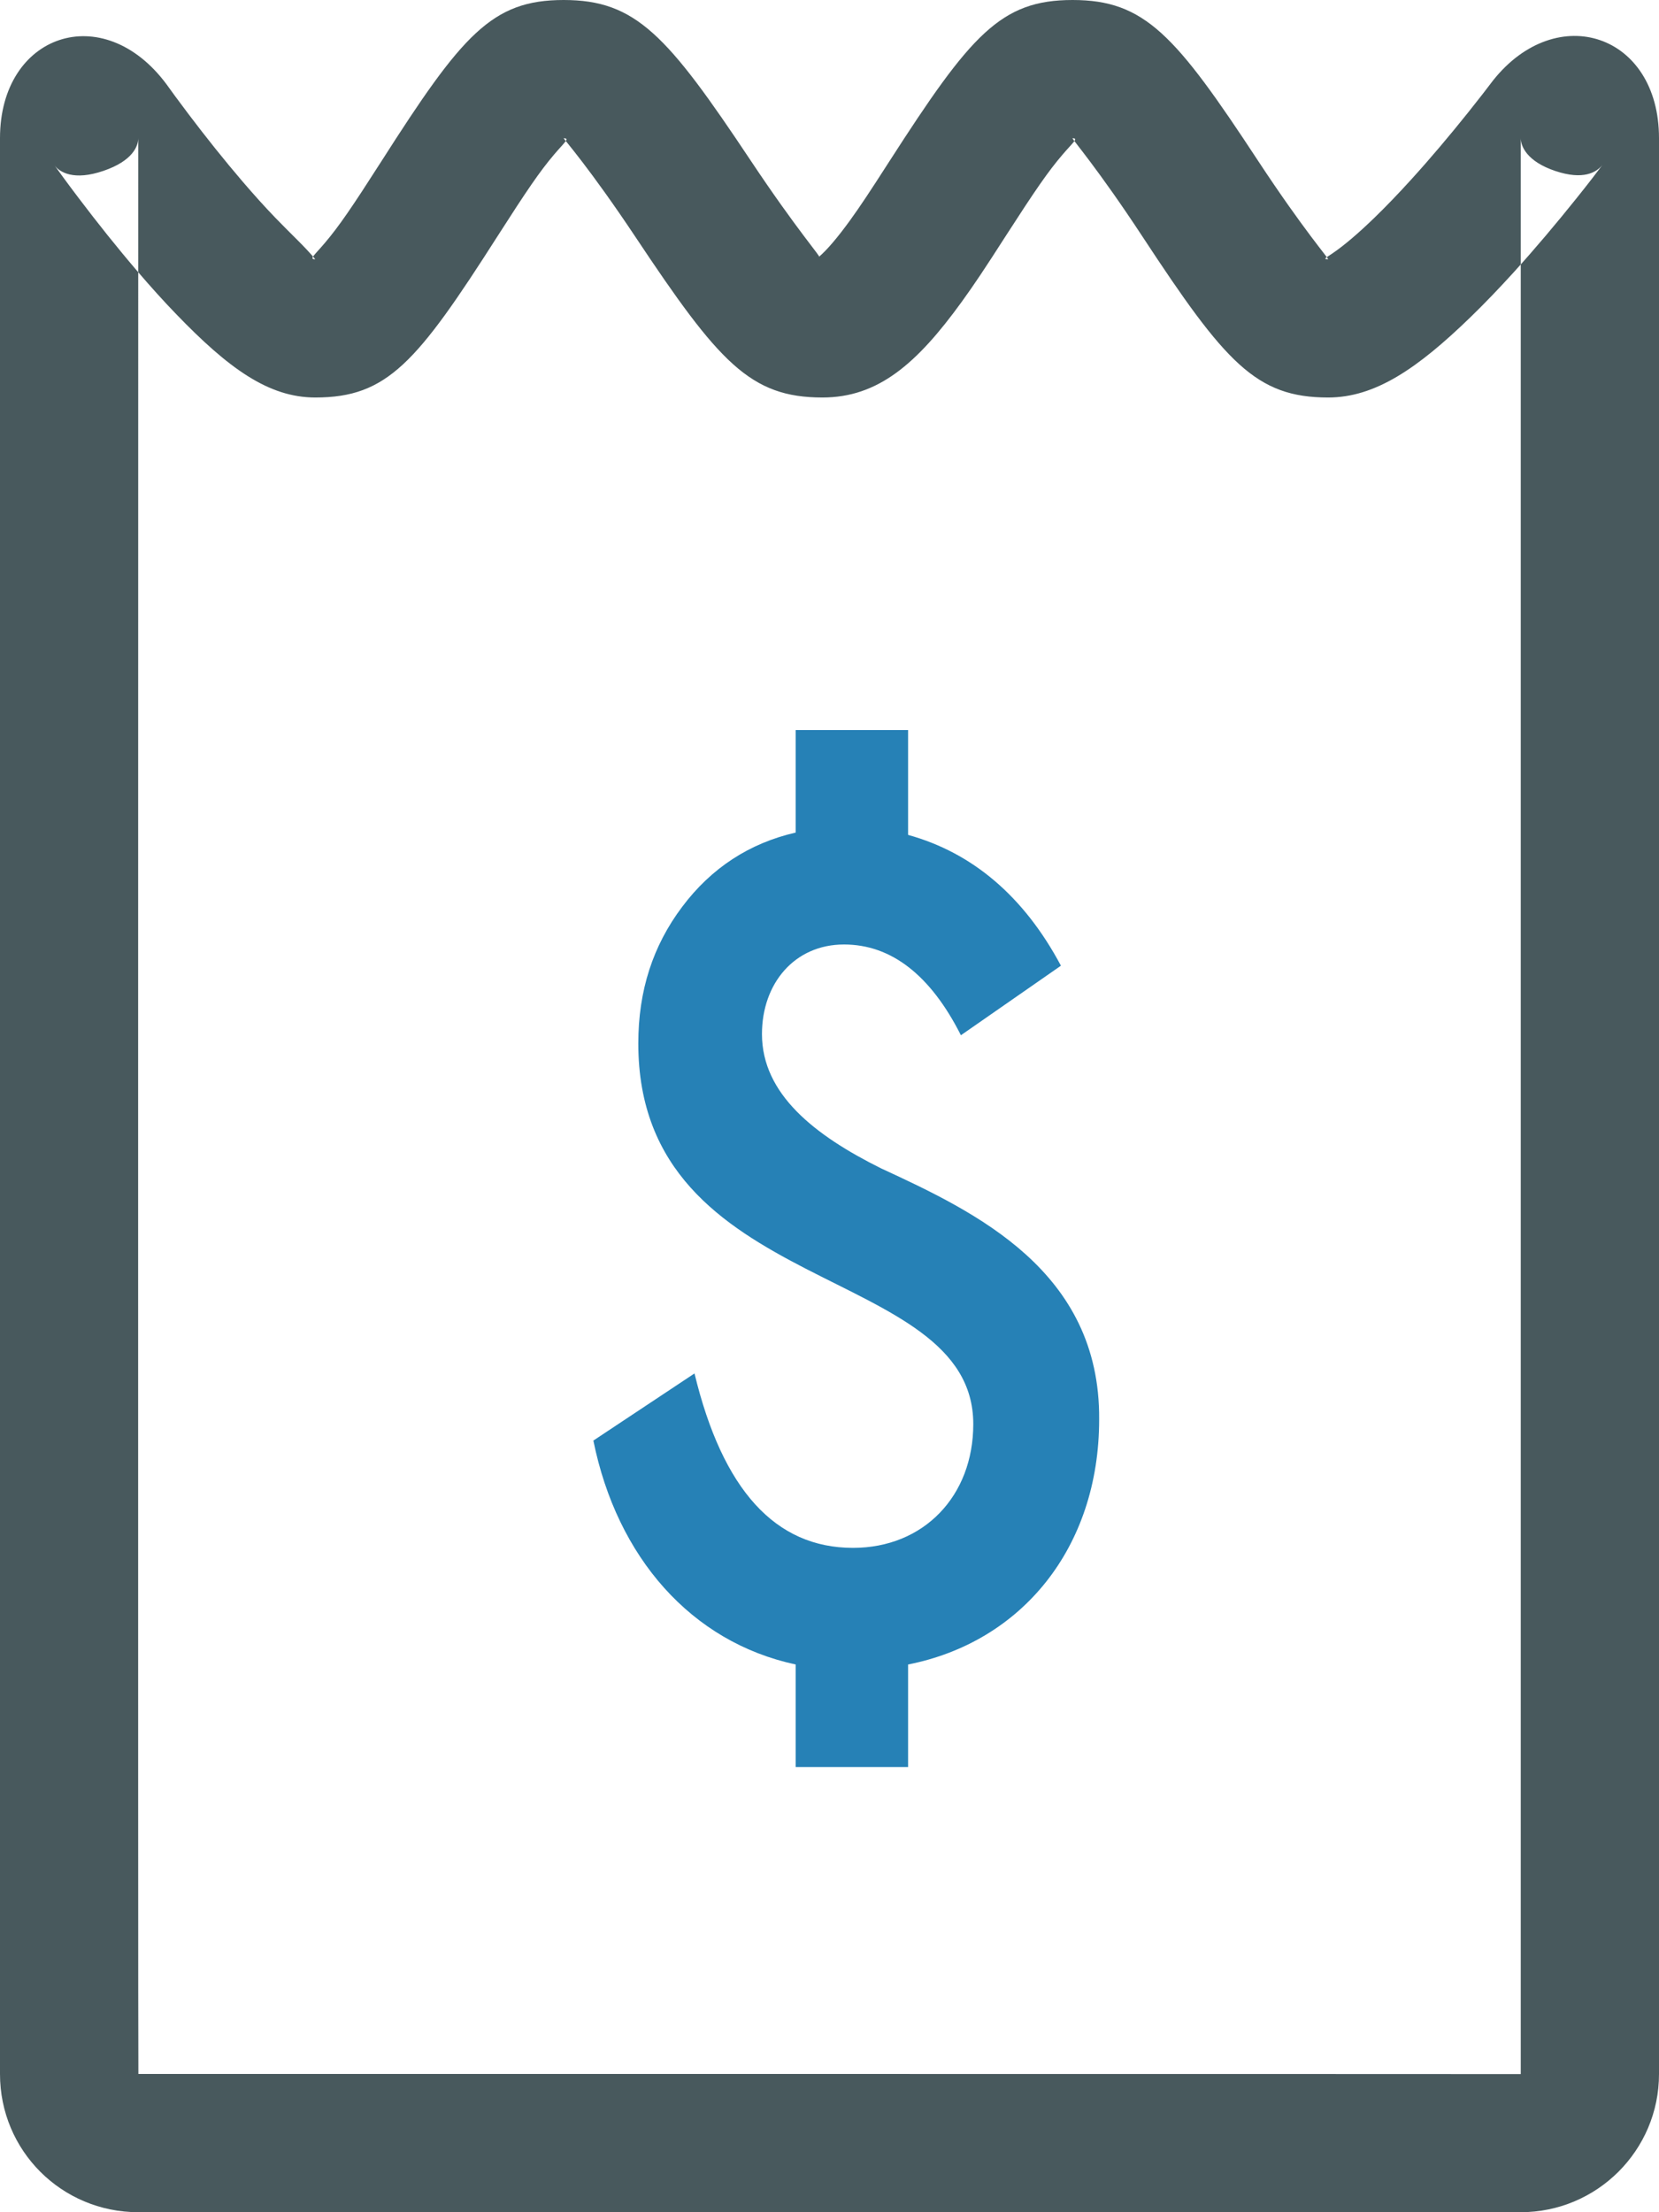
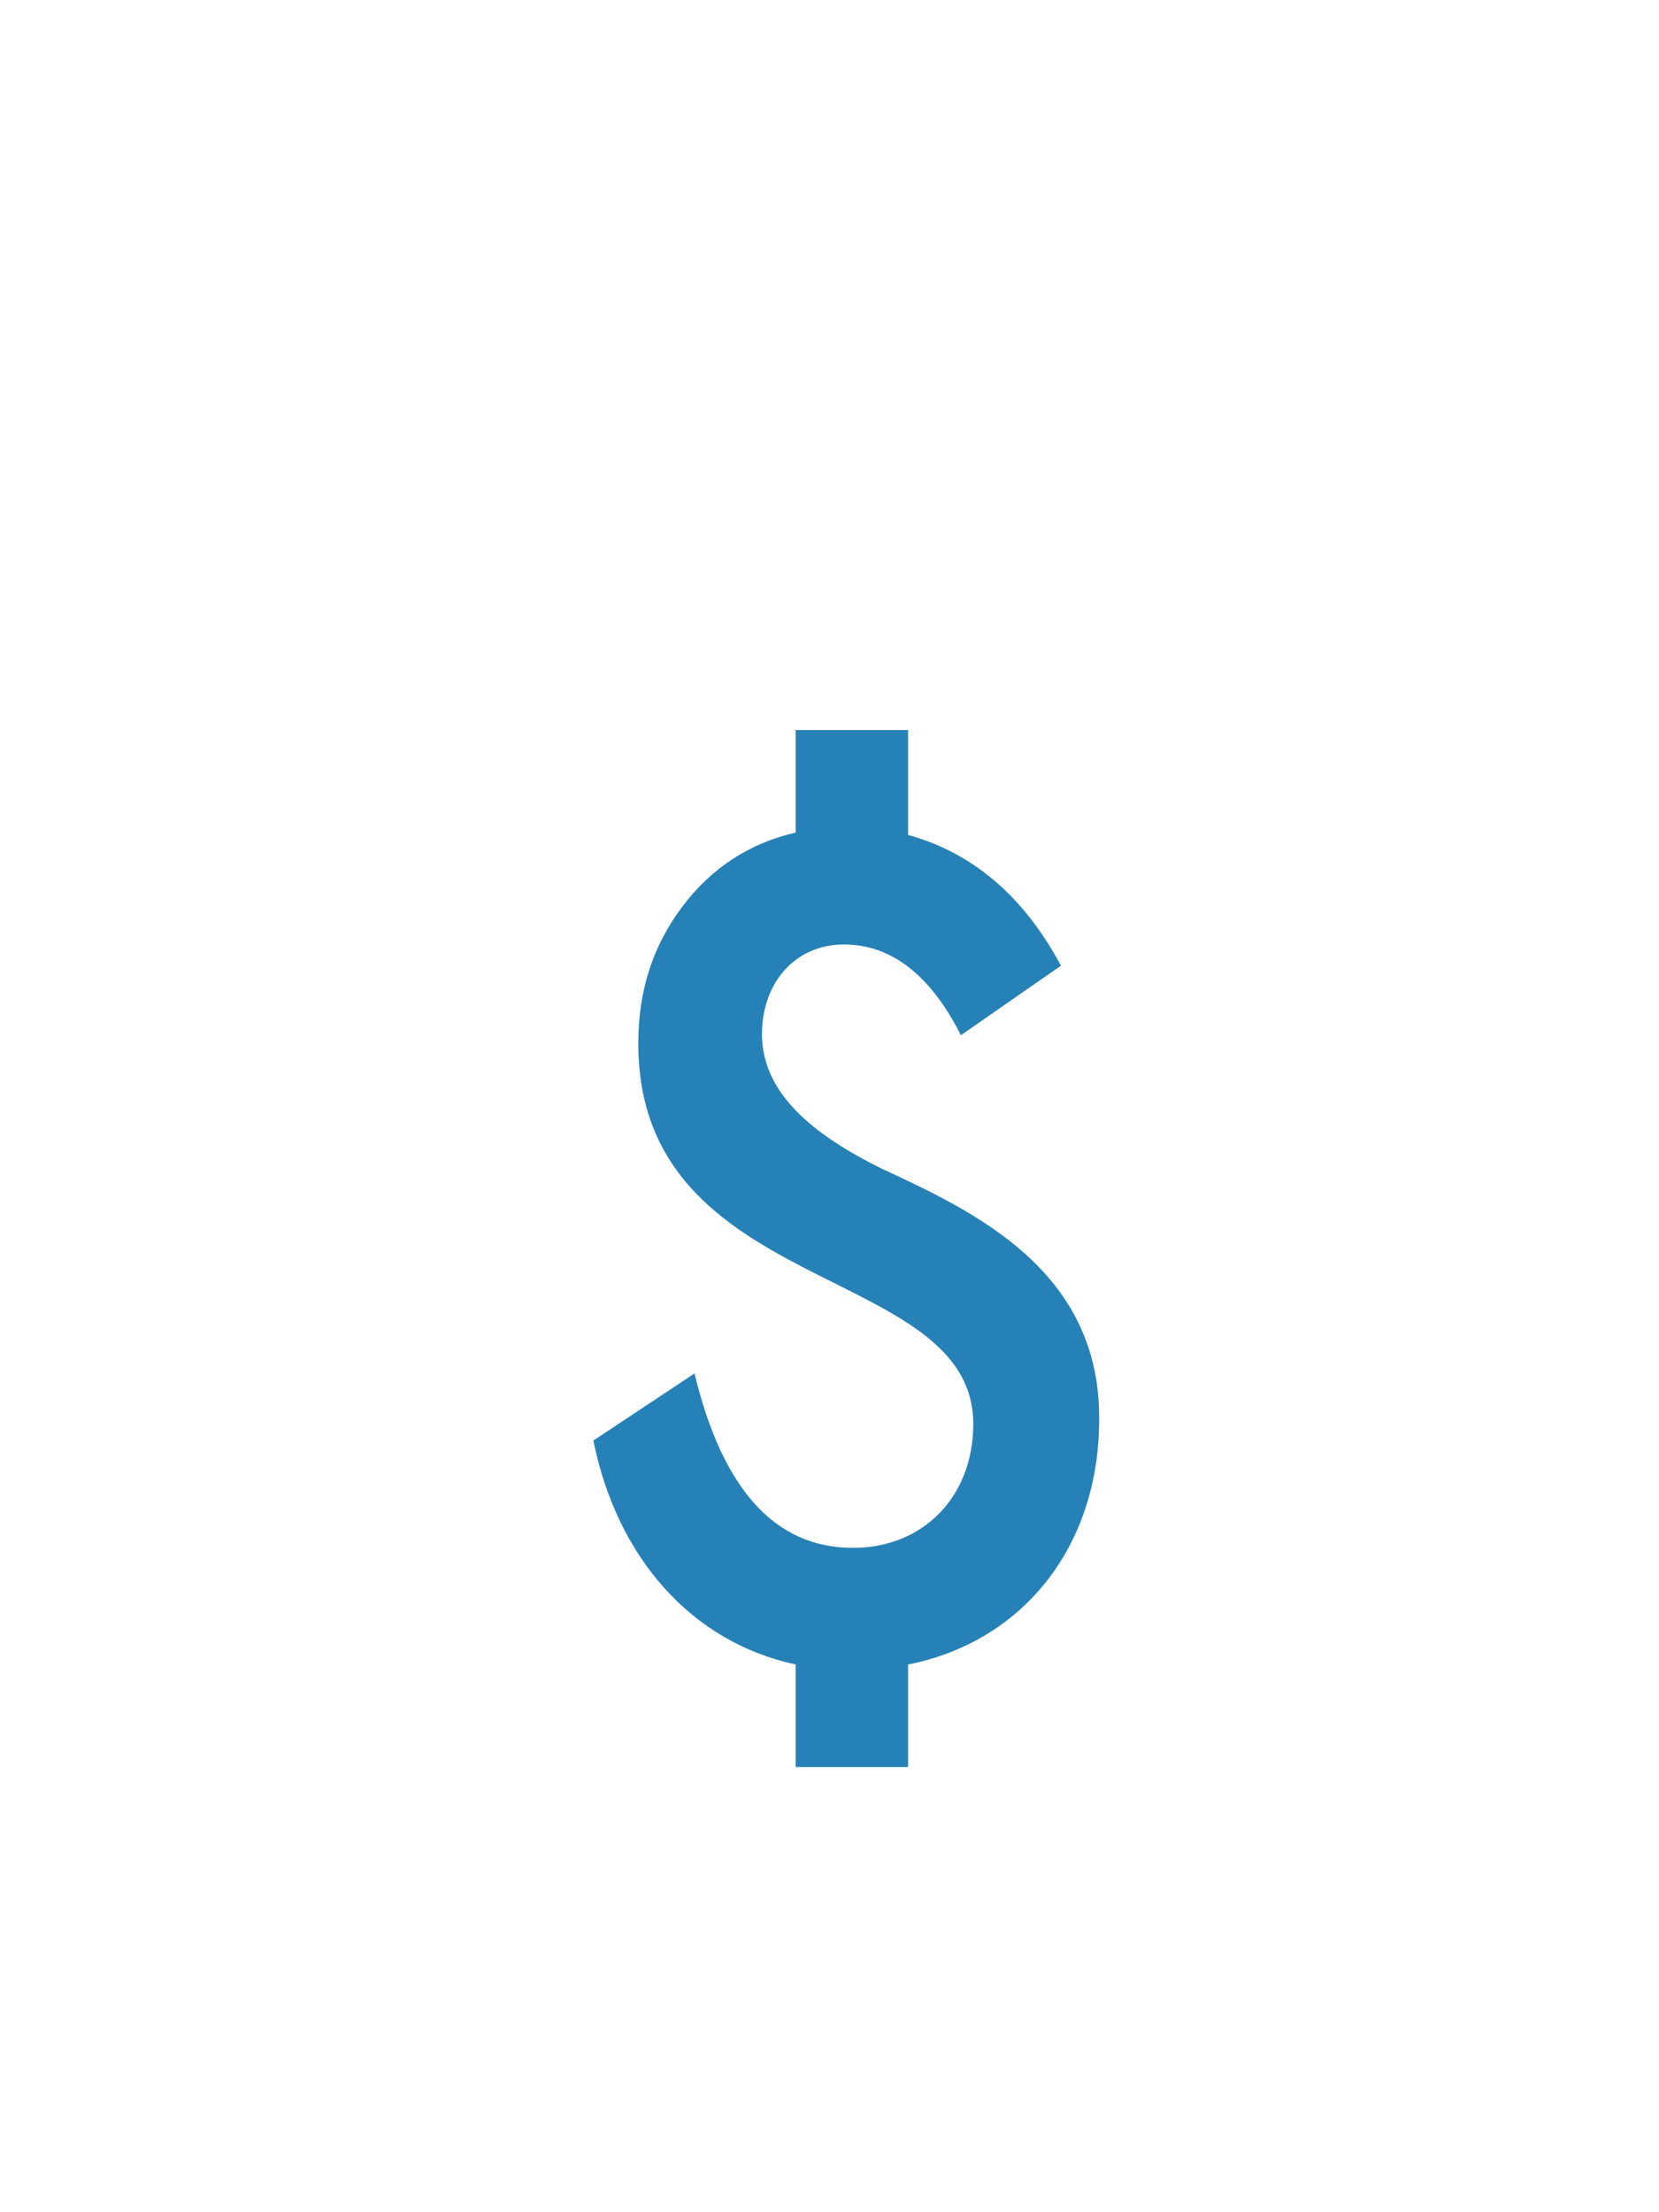
<svg xmlns="http://www.w3.org/2000/svg" xmlns:ns1="http://www.bohemiancoding.com/sketch/ns" width="24px" height="32px" viewBox="0 0 24 32" version="1.1">
  <title>270</title>
  <desc>Created with Sketch.</desc>
  <defs />
  <g id="Page-2-Copy" stroke="none" stroke-width="1" fill="none" fill-rule="evenodd" ns1:type="MSPage">
    <g id="270" ns1:type="MSLayerGroup" transform="translate(-4, 0)">
      <path d="M19.348,13.969 C18.812,12.963 18.064,12.333 17.137,12.077 L17.137,10.56 L15.511,10.56 L15.511,12.043 C14.844,12.196 14.291,12.554 13.869,13.117 C13.446,13.679 13.234,14.327 13.234,15.094 C13.234,18.776 18.08,18.265 18.08,20.6 C18.08,21.64 17.364,22.39 16.34,22.39 C15.218,22.39 14.454,21.554 14.047,19.867 L12.584,20.838 C12.925,22.526 13.999,23.753 15.511,24.077 L15.511,25.56 L17.137,25.56 L17.137,24.077 C18.779,23.753 19.901,22.39 19.901,20.532 C19.917,18.384 18.112,17.532 16.747,16.901 C15.787,16.424 15.023,15.827 15.023,14.958 C15.023,14.225 15.495,13.662 16.21,13.662 C16.893,13.662 17.462,14.105 17.901,14.975 L19.348,13.969 Z" id="$" fill="#2681B6" ns1:type="MSShapeGroup" />
-       <path d="M28,30.002 L28,1.998 C28,0.494 26.525,0.001 25.6,1.163 C25.518,1.272 25.4,1.425 25.241,1.624 C24.975,1.957 24.695,2.289 24.416,2.596 C24.231,2.8 24.053,2.985 23.885,3.148 C23.65,3.376 23.442,3.553 23.275,3.666 C23.178,3.732 23.134,3.75 23.213,3.75 C23.231,3.75 22.854,3.32 22.2,2.326 C21.005,0.507 20.561,3.55271368e-15 19.516,3.55271368e-15 C18.475,3.55271368e-15 18.044,0.503 16.866,2.334 C16.575,2.787 16.447,2.98 16.294,3.192 C16.114,3.44 15.965,3.614 15.848,3.715 C15.905,3.75 15.525,3.322 14.859,2.321 C13.653,0.51 13.2,2.97903184e-15 12.154,0 C11.114,0 10.687,0.501 9.515,2.337 C9.092,2.998 8.906,3.271 8.698,3.516 C8.542,3.699 8.468,3.75 8.561,3.75 C8.409,3.566 8.211,3.387 7.988,3.155 C7.835,2.997 7.674,2.818 7.506,2.622 C7.244,2.316 6.98,1.985 6.729,1.653 C6.579,1.455 6.468,1.302 6.408,1.218 C5.488,-0.019 4,0.492 4,1.998 L4,30.002 C4,31.108 4.89,32 6.002,32 L25.998,32 C27.102,32 28,31.106 28,30.002 Z M6.002,30 C5.995,30 6,1.998 6,1.998 C6,2.114 5.919,2.327 5.498,2.471 C5.067,2.619 4.863,2.491 4.789,2.392 C4.847,2.473 4.97,2.644 5.135,2.861 C5.408,3.222 5.696,3.583 5.987,3.923 C6.179,4.147 6.366,4.355 6.548,4.543 C7.303,5.326 7.884,5.75 8.561,5.75 C9.601,5.75 10.028,5.249 11.2,3.413 C11.623,2.752 11.809,2.479 12.017,2.234 C12.173,2.051 12.247,2 12.154,2 C12.147,2 12.527,2.428 13.194,3.429 C14.399,5.24 14.852,5.75 15.898,5.75 C16.701,5.75 17.262,5.265 17.914,4.364 C18.096,4.112 18.237,3.901 18.548,3.416 C18.974,2.755 19.161,2.482 19.371,2.237 C19.529,2.052 19.606,2 19.516,2 C19.499,2 19.876,2.43 20.529,3.424 C21.724,5.243 22.169,5.75 23.213,5.75 C23.891,5.75 24.503,5.335 25.278,4.583 C25.478,4.389 25.685,4.173 25.897,3.94 C26.206,3.599 26.512,3.236 26.802,2.874 C26.977,2.656 27.108,2.485 27.183,2.384 C27.096,2.495 26.903,2.608 26.502,2.474 C26.088,2.336 26,2.114 26,1.998 L26,30.002 C26,30 6.002,30 6.002,30 Z" id="Rectangle-1238" fill="#48595D" ns1:type="MSShapeGroup" />
    </g>
  </g>
</svg>